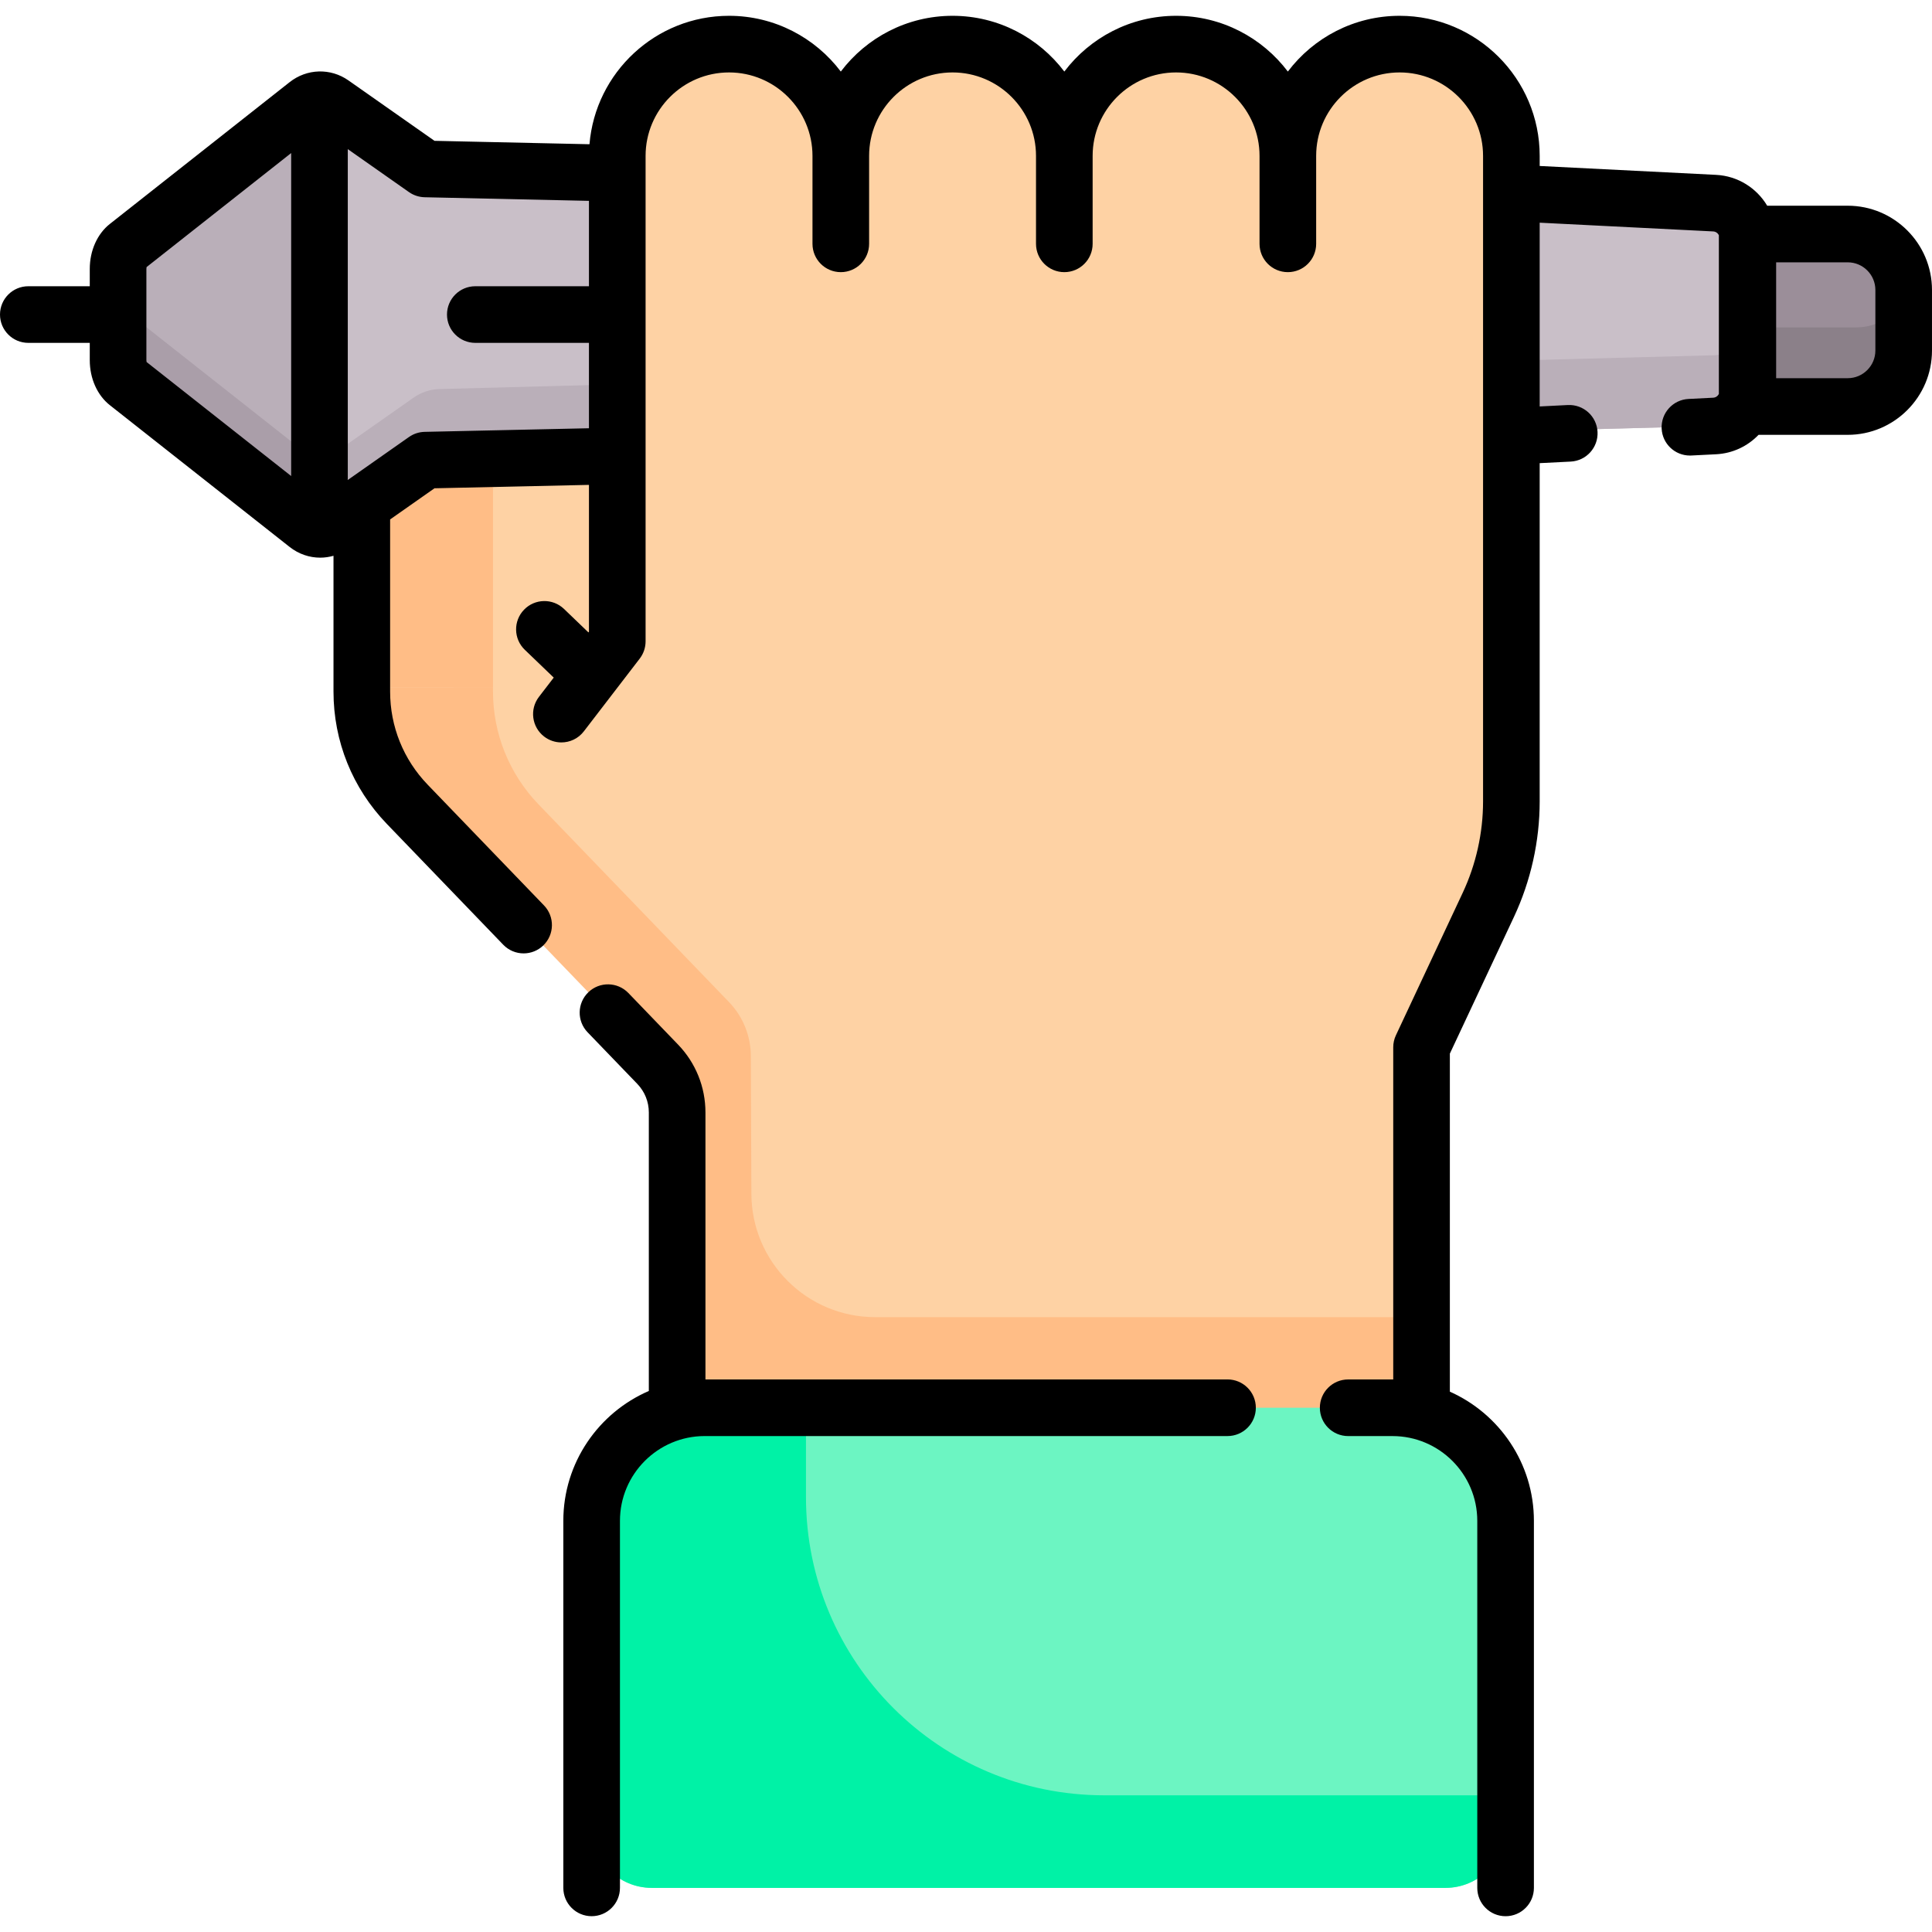
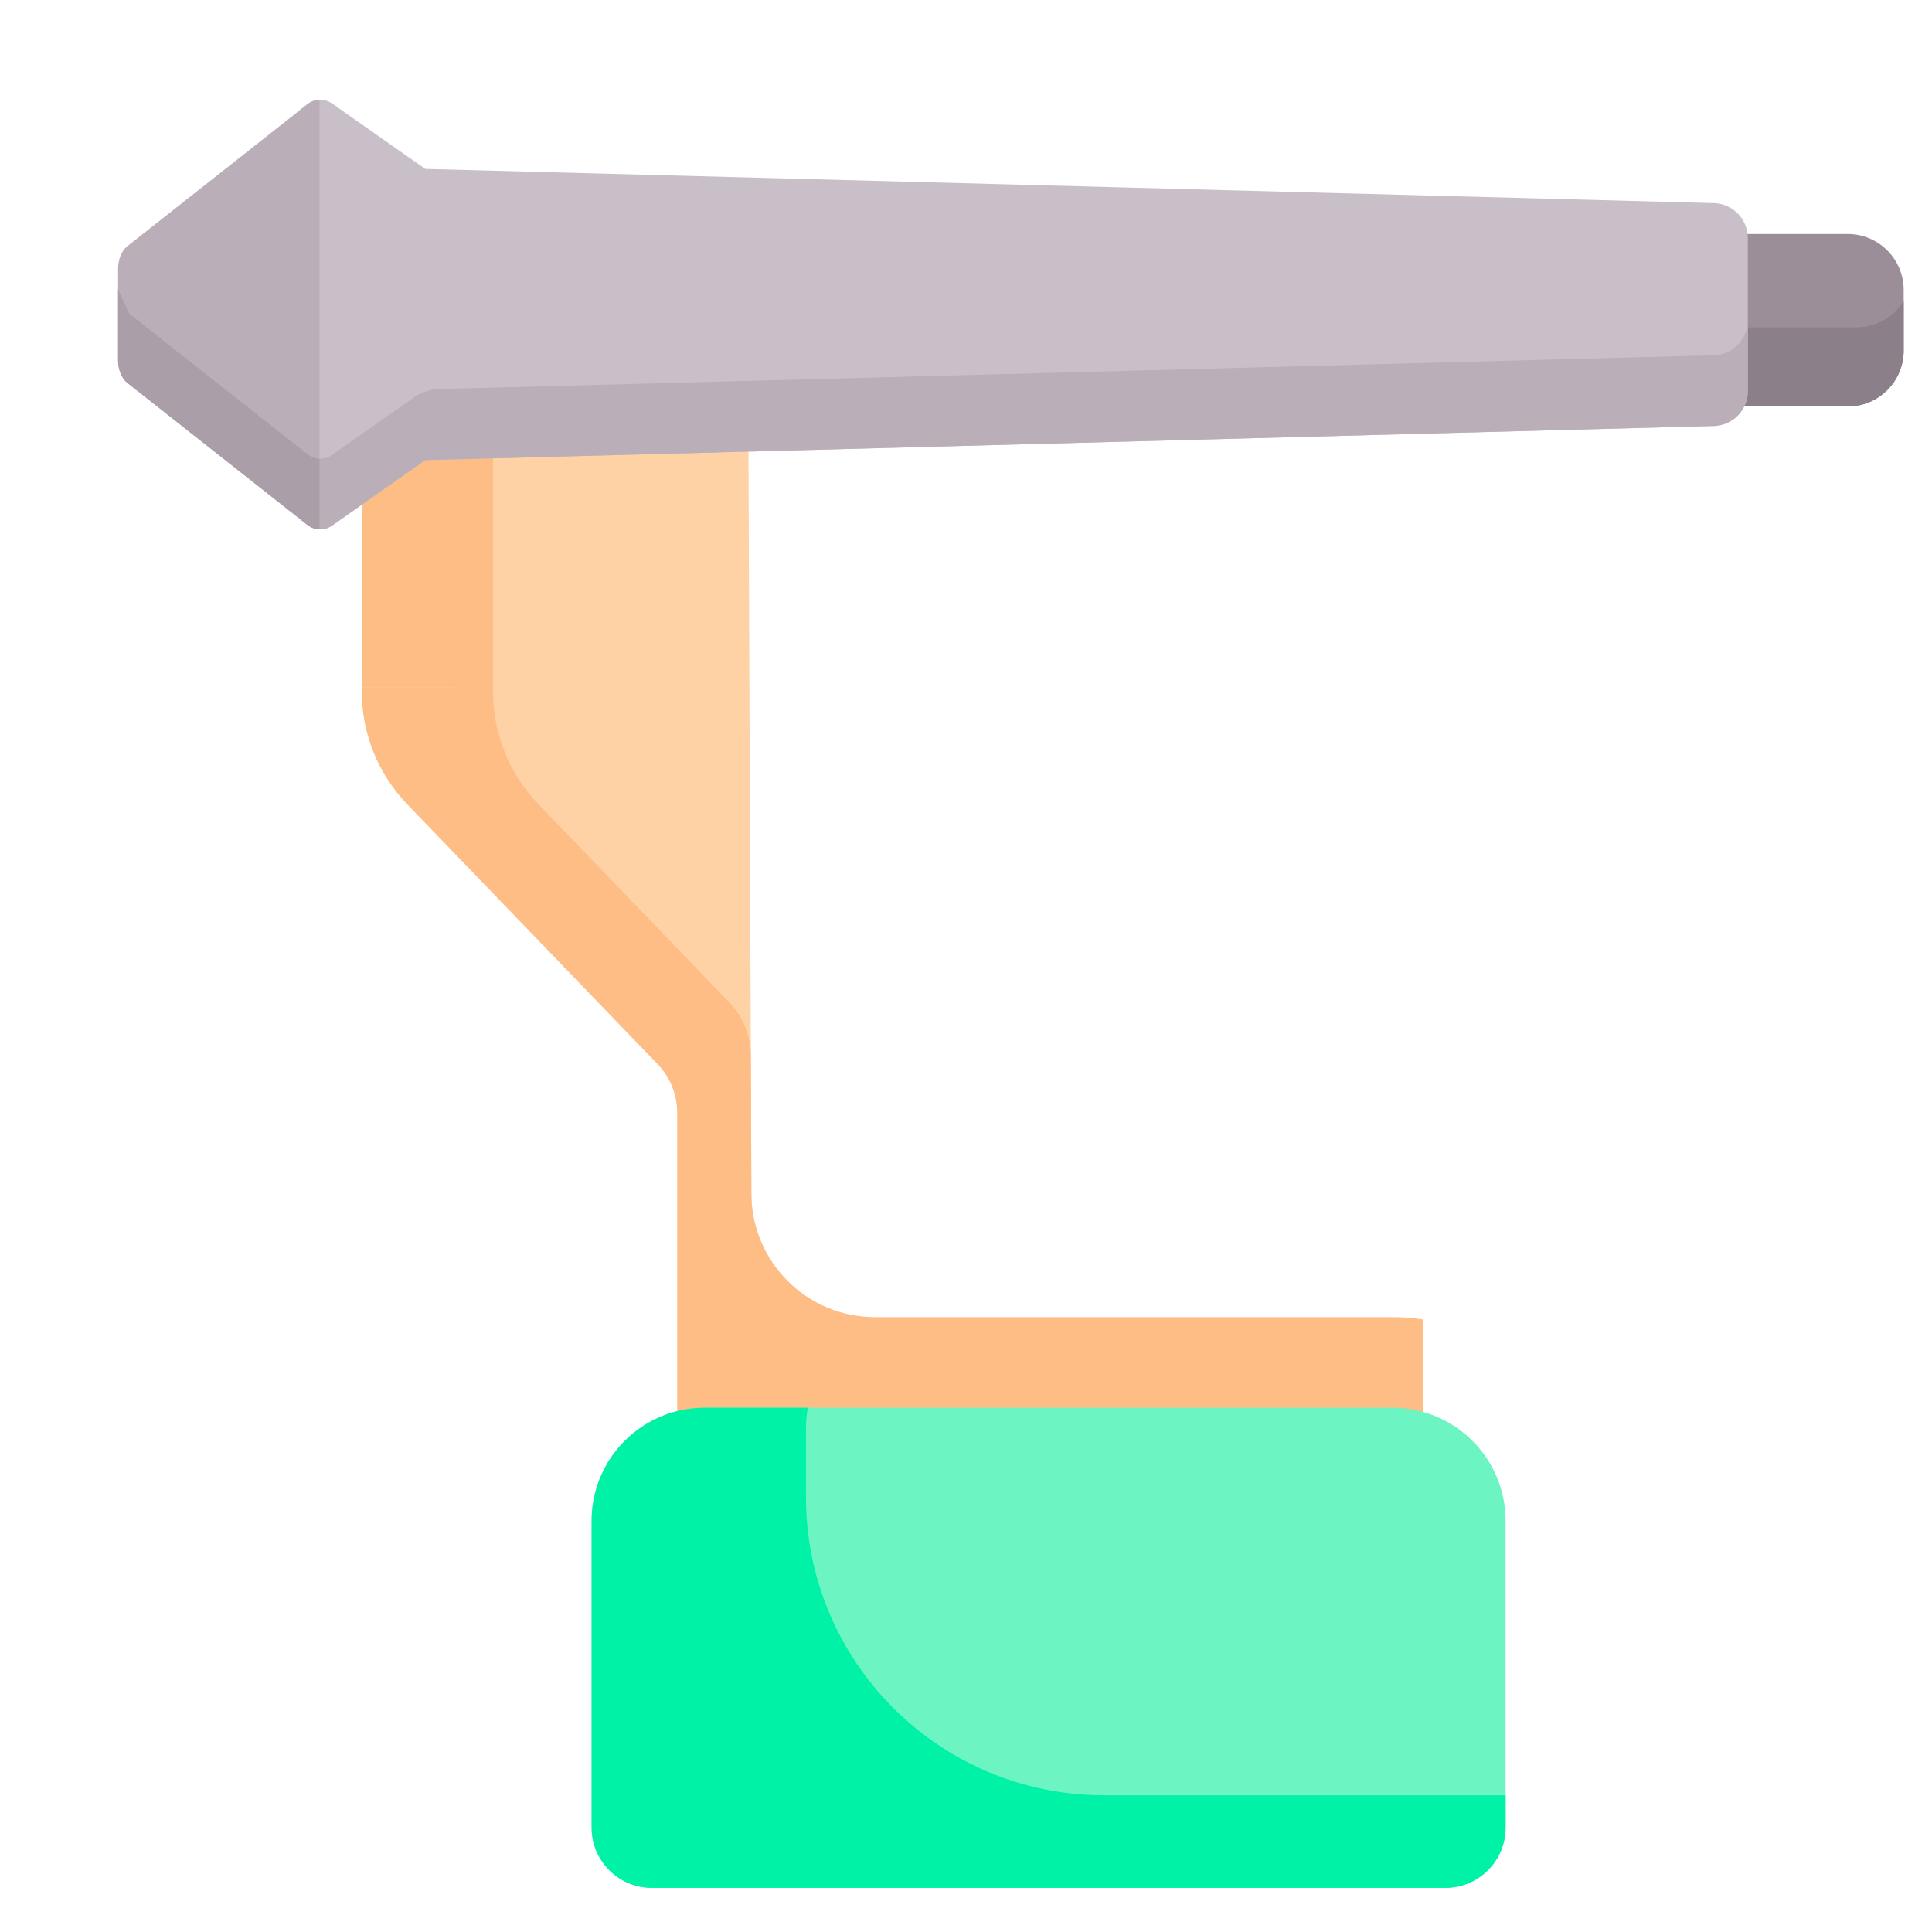
<svg xmlns="http://www.w3.org/2000/svg" id="Capa_1" height="512" viewBox="0 0 511.801 511.801" width="512">
  <g>
    <path d="m198.139 83.33h-35.62-34.994l-9.113 122.533 61.964 59.607 8.13 18.984-2.787 152.064s-2.377-.027-6.34-.068v11.16h20.18z" fill="#fed2a4" />
    <path d="m427.842 107.685h61.633c8.188 0 14.826-6.638 14.826-14.826v-16.043c0-8.188-6.638-14.826-14.826-14.826h-61.633z" fill="#9b8e99" />
    <path d="m491.727 86.727h-61.634v-24.736h-2.252v45.694h61.633c8.188 0 14.826-6.638 14.826-14.826v-13.13c-2.617 4.196-7.262 6.998-12.573 6.998z" fill="#8b8089" />
    <path d="m130.598 182.01v-48.15-50.53h-34.759v50.53 48.15z" fill="#ffbd86" />
    <path d="m454.219 53.81-341.56-9.06-24.66-17.31c-2.06-1.44-4.63-1.36-6.63.21l-2.095 1.652v108.045l2.095 1.653c2 1.58 4.57 1.66 6.63.21l24.66-17.31 341.56-9.06c4.92-.25 8.79-4.31 8.79-9.25v-40.53c0-4.93-3.87-9-8.79-9.25z" fill="#c9bfc8" />
    <path d="m454.219 94.104-337.789 8.96c-2.459.065-4.845.854-6.859 2.268l-21.572 15.143c-1.651 1.162-3.625 1.324-5.376.536v18.736c1.75.788 3.725.626 5.376-.536l24.66-17.31 341.56-9.06c4.92-.25 8.79-4.31 8.79-9.25v-18.737c0 4.94-3.87 9-8.79 9.25z" fill="#baafb9" />
    <g id="XMLID_420_">
      <g>
        <path d="m84.629 26.42v113.81c-1.14-.04-2.27-.45-3.26-1.23l-47.63-37.56c-1.52-1.2-2.46-3.51-2.46-6.02v-24.19c0-2.51.94-4.82 2.46-6.01l47.63-37.57c.99-.77 2.12-1.19 3.26-1.23z" fill="#baafb9" />
      </g>
    </g>
    <path d="m84.629 140.23v-18.729c-1.139-.043-2.27-.455-3.26-1.238l-47.123-37.16-2.967-6.42v18.737c0 2.51.94 4.82 2.46 6.02l47.63 37.56c.99.78 2.12 1.19 3.26 1.23z" fill="#aa9ea9" />
    <g>
      <g id="XMLID_122_">
        <g>
-           <path d="m341.159 41.29c0-16.35 13.26-29.6 29.61-29.6 8.18 0 15.58 3.31 20.94 8.67s8.67 12.76 8.67 20.93v23.3 147.72c0 9.46-2.09 18.81-6.11 27.39l-17.69 37.73.93 170.18h-177.95-13.84v-188.49l-37.01-69.95 14.81-19.27v-128.61c0-8.17 3.31-15.57 8.67-20.93s12.76-8.67 20.94-8.67c16.35 0 29.6 13.25 29.6 29.6 0-16.35 13.26-29.6 29.61-29.6 8.17 0 15.58 3.31 20.94 8.67 5.35 5.36 8.67 12.76 8.67 20.93 0-16.35 13.25-29.6 29.6-29.6 8.18 0 15.58 3.31 20.94 8.67s8.67 12.76 8.67 20.93z" fill="#fed2a4" />
-         </g>
+           </g>
      </g>
    </g>
    <path d="m376.973 349.53c-2.64-.399-5.341-.608-8.09-.608h-137.048c-18.059 0-32.718-14.602-32.788-32.66l-.142-36.534c-.021-5.325-2.094-10.437-5.789-14.272l-50.478-52.395c-7.72-8.02-12.04-18.71-12.04-29.84v-1.21h-34.759v1.21c0 11.13 4.32 21.82 12.04 29.84l66.34 68.86c3.31 3.43 5.16 8.02 5.16 12.78v152.91h6.34 13.84 177.95z" fill="#ffbd86" />
    <path d="m398.844 484.159v-81.276c0-16.547-13.414-29.96-29.96-29.96h-182.195c-2.448 0-4.827.294-7.105.847-13.117 3.19-22.856 15.014-22.856 29.113v81.276c0 8.812 7.144 15.956 15.956 15.956h210.204c8.812-.001 15.956-7.144 15.956-15.956z" fill="#6cf5c2" />
    <path d="m292.493 475.59c-43.622 0-78.985-35.363-78.985-78.985v-18.247c0-1.857.173-3.673.497-5.436h-27.316c-2.448 0-4.827.294-7.104.847-13.117 3.19-22.856 15.014-22.856 29.113v81.276c0 8.812 7.144 15.956 15.956 15.956h210.204c8.812 0 15.956-7.144 15.956-15.956v-8.569h-106.352z" fill="#00f2a6" />
    <g>
-       <path d="m325.18 365.422h-138.301v-70.717c0-6.743-2.577-13.132-7.256-17.988l-13.161-13.661c-2.874-2.981-7.622-3.071-10.604-.198-2.983 2.874-3.072 7.622-.198 10.605l13.161 13.661c1.973 2.047 3.059 4.739 3.059 7.581v73.776c-13.31 5.752-22.65 19.005-22.65 34.401v97.232c0 4.142 3.357 7.5 7.5 7.5s7.5-3.358 7.5-7.5v-97.232c0-12.384 10.076-22.46 22.461-22.46h138.49c4.143 0 7.5-3.358 7.5-7.5s-3.359-7.5-7.501-7.5z" />
-       <path d="m489.475 54.491h-21.335c-2.78-4.662-7.749-7.878-13.548-8.17l-46.717-2.352v-2.675c0-20.461-16.646-37.107-37.107-37.107-12.08 0-22.827 5.805-29.607 14.769-6.78-8.964-17.527-14.769-29.607-14.769s-22.827 5.805-29.607 14.768c-6.78-8.964-17.527-14.768-29.607-14.768s-22.827 5.805-29.607 14.768c-6.78-8.964-17.527-14.768-29.607-14.768-19.421 0-35.395 15-36.969 34.021l-41.057-.903-22.79-16c-4.749-3.334-11.011-3.149-15.581.457l-47.636 37.567c-3.326 2.623-5.313 7.072-5.313 11.903v4.595h-16.28c-4.143 0-7.5 3.358-7.5 7.5s3.357 7.5 7.5 7.5h16.28v4.595c0 4.831 1.986 9.281 5.312 11.903l47.635 37.567c2.392 1.887 5.245 2.837 8.104 2.836 1.182 0 2.363-.171 3.514-.497v35.985c0 13.139 5.021 25.585 14.136 35.047l30.828 31.999c1.473 1.528 3.436 2.296 5.402 2.296 1.872 0 3.748-.697 5.202-2.099 2.983-2.874 3.072-7.622.198-10.605l-30.828-31.999c-6.409-6.652-9.938-15.402-9.938-24.64v-45.615l11.755-8.253 40.919-.9v38.904l-.138.179-6.468-6.216c-2.988-2.87-7.736-2.775-10.604.211-2.87 2.986-2.776 7.734.21 10.604l7.668 7.37-3.919 5.102c-2.523 3.285-1.906 7.993 1.378 10.517 1.362 1.046 2.97 1.553 4.563 1.553 2.251 0 4.477-1.009 5.953-2.932l7.969-10.374c.003-.004.007-.009.01-.013l6.825-8.885c1.007-1.311 1.553-2.917 1.553-4.569v-128.605c0-12.19 9.917-22.107 22.107-22.107 12.189 0 22.106 9.917 22.106 22.107v23.299c0 4.142 3.357 7.5 7.5 7.5s7.5-3.358 7.5-7.5v-23.299c0-12.19 9.917-22.107 22.107-22.107s22.107 9.917 22.107 22.107v23.299c0 4.142 3.357 7.5 7.5 7.5s7.5-3.358 7.5-7.5v-23.299c0-12.19 9.917-22.107 22.107-22.107 12.189 0 22.106 9.917 22.106 22.107v23.299c0 4.142 3.357 7.5 7.5 7.5s7.5-3.358 7.5-7.5v-23.299c0-12.19 9.917-22.107 22.107-22.107s22.107 9.917 22.107 22.107v171.013c0 8.31-1.865 16.681-5.394 24.207l-17.692 37.737c-.467.996-.709 2.083-.709 3.184v87.994c-.066 0-.131-.005-.197-.005h-11.741c-4.143 0-7.5 3.358-7.5 7.5s3.357 7.5 7.5 7.5h11.741c12.385 0 22.461 10.076 22.461 22.46v97.232c0 4.142 3.357 7.5 7.5 7.5s7.5-3.358 7.5-7.5v-97.232c0-15.246-9.161-28.386-22.264-34.226v-89.551l16.983-36.224c4.456-9.505 6.812-20.078 6.812-30.574v-89.621l8.214-.413c4.137-.208 7.322-3.731 7.113-7.868-.207-4.137-3.72-7.312-7.867-7.114l-7.46.375v-48.679l45.963 2.314c.673.034 1.236.444 1.504 1.018v42.014c-.268.574-.831.984-1.504 1.018l-6.54.329c-4.137.208-7.321 3.731-7.113 7.868.201 4.009 3.515 7.123 7.484 7.123.127 0 .255-.003.383-.009l6.54-.329c4.443-.224 8.405-2.16 11.267-5.148h23.616c12.311 0 22.326-10.015 22.326-22.326v-16.044c.002-12.31-10.014-22.325-22.324-22.325zm-450.646 41.409c-.026-.118-.049-.28-.049-.478v-24.19c0-.198.022-.36.049-.478l38.303-30.208v85.562zm73.66 18.503c-1.485.033-2.929.506-4.145 1.36l-16.239 11.401c.011-.17.026-.339.026-.511v-87.145l16.213 11.383c1.216.854 2.659 1.327 4.145 1.36l43.528.957v22.619h-30.105c-4.143 0-7.5 3.358-7.5 7.5s3.357 7.5 7.5 7.5h30.105v22.619zm384.312-21.544c0 4.04-3.286 7.326-7.326 7.326h-18.963v-30.694h18.963c4.04 0 7.326 3.286 7.326 7.326z" />
-     </g>
+       </g>
  </g>
</svg>